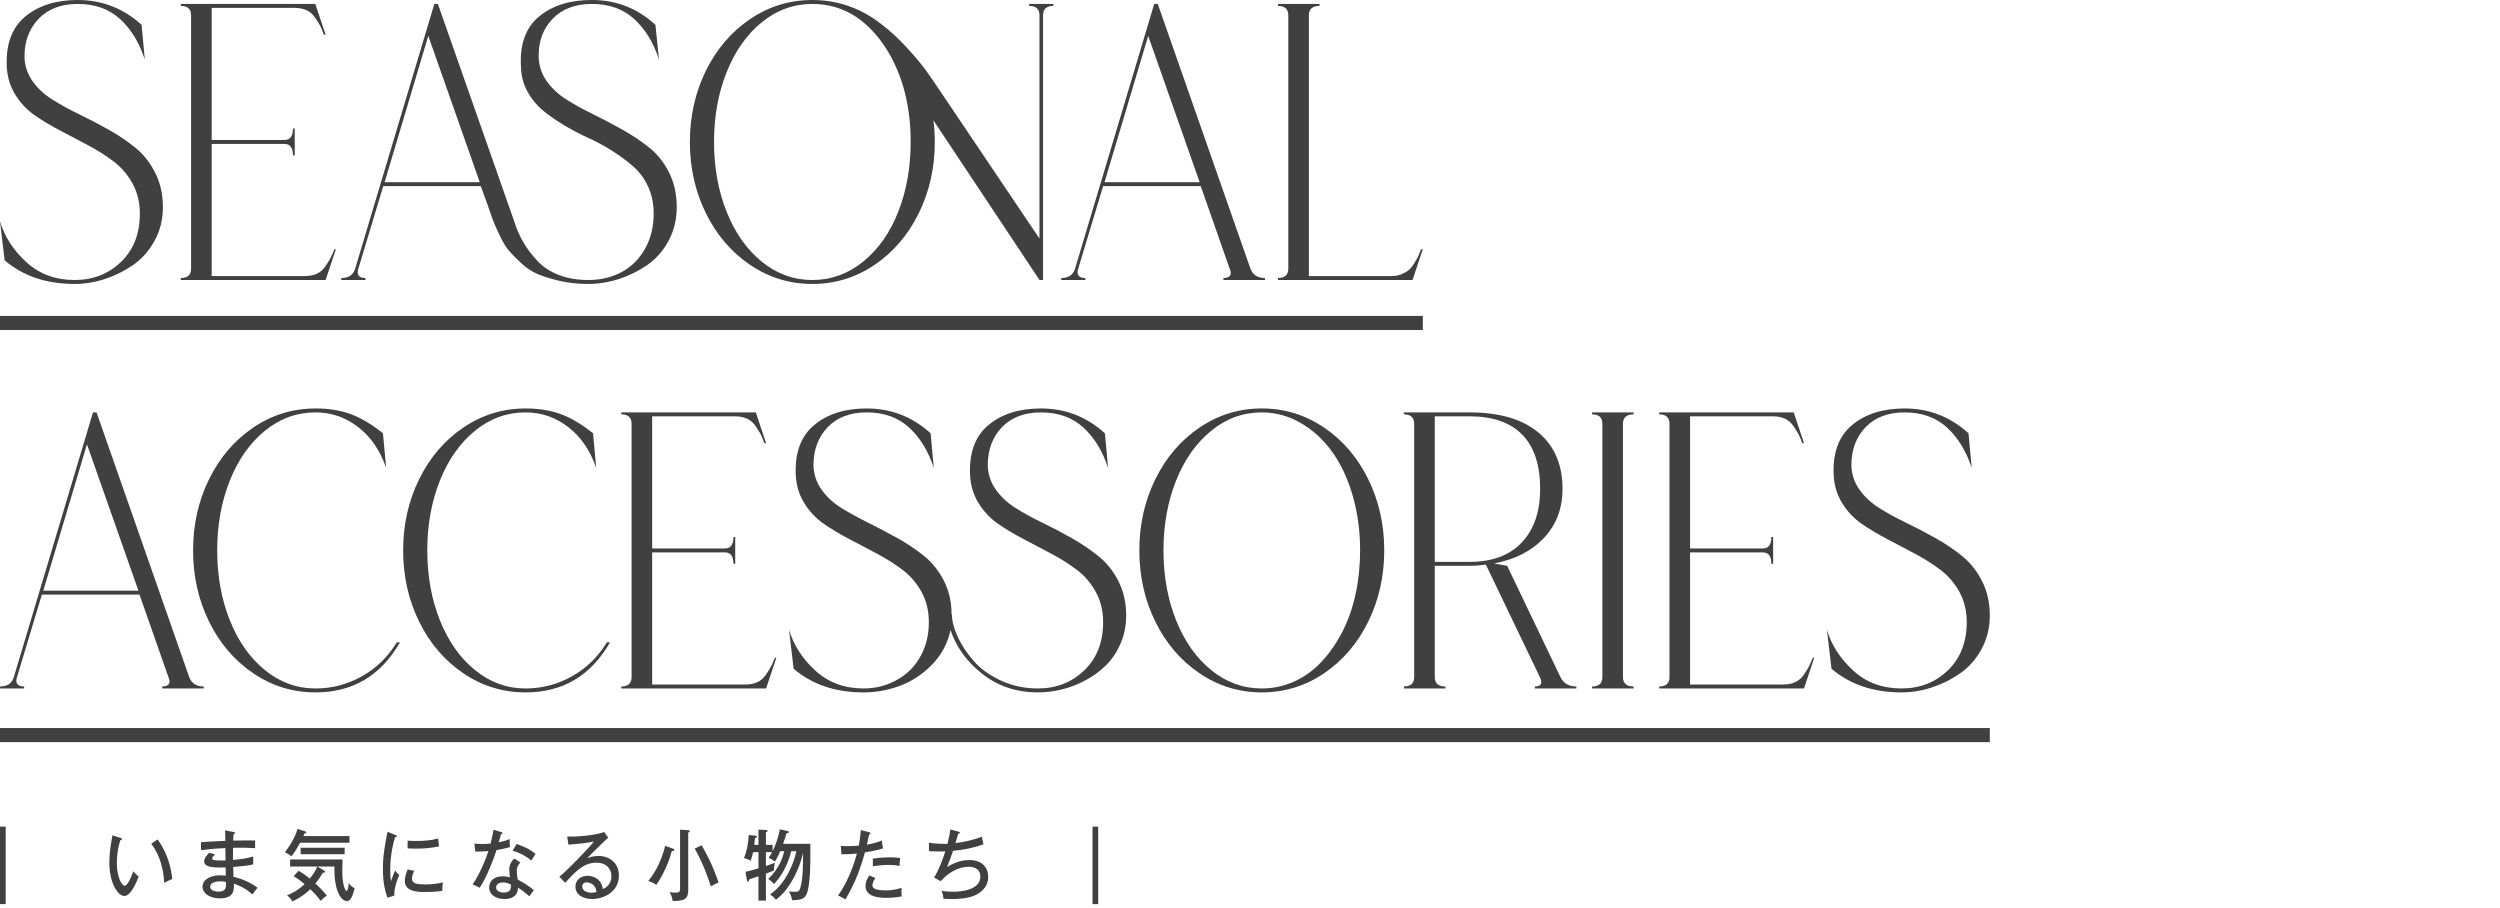
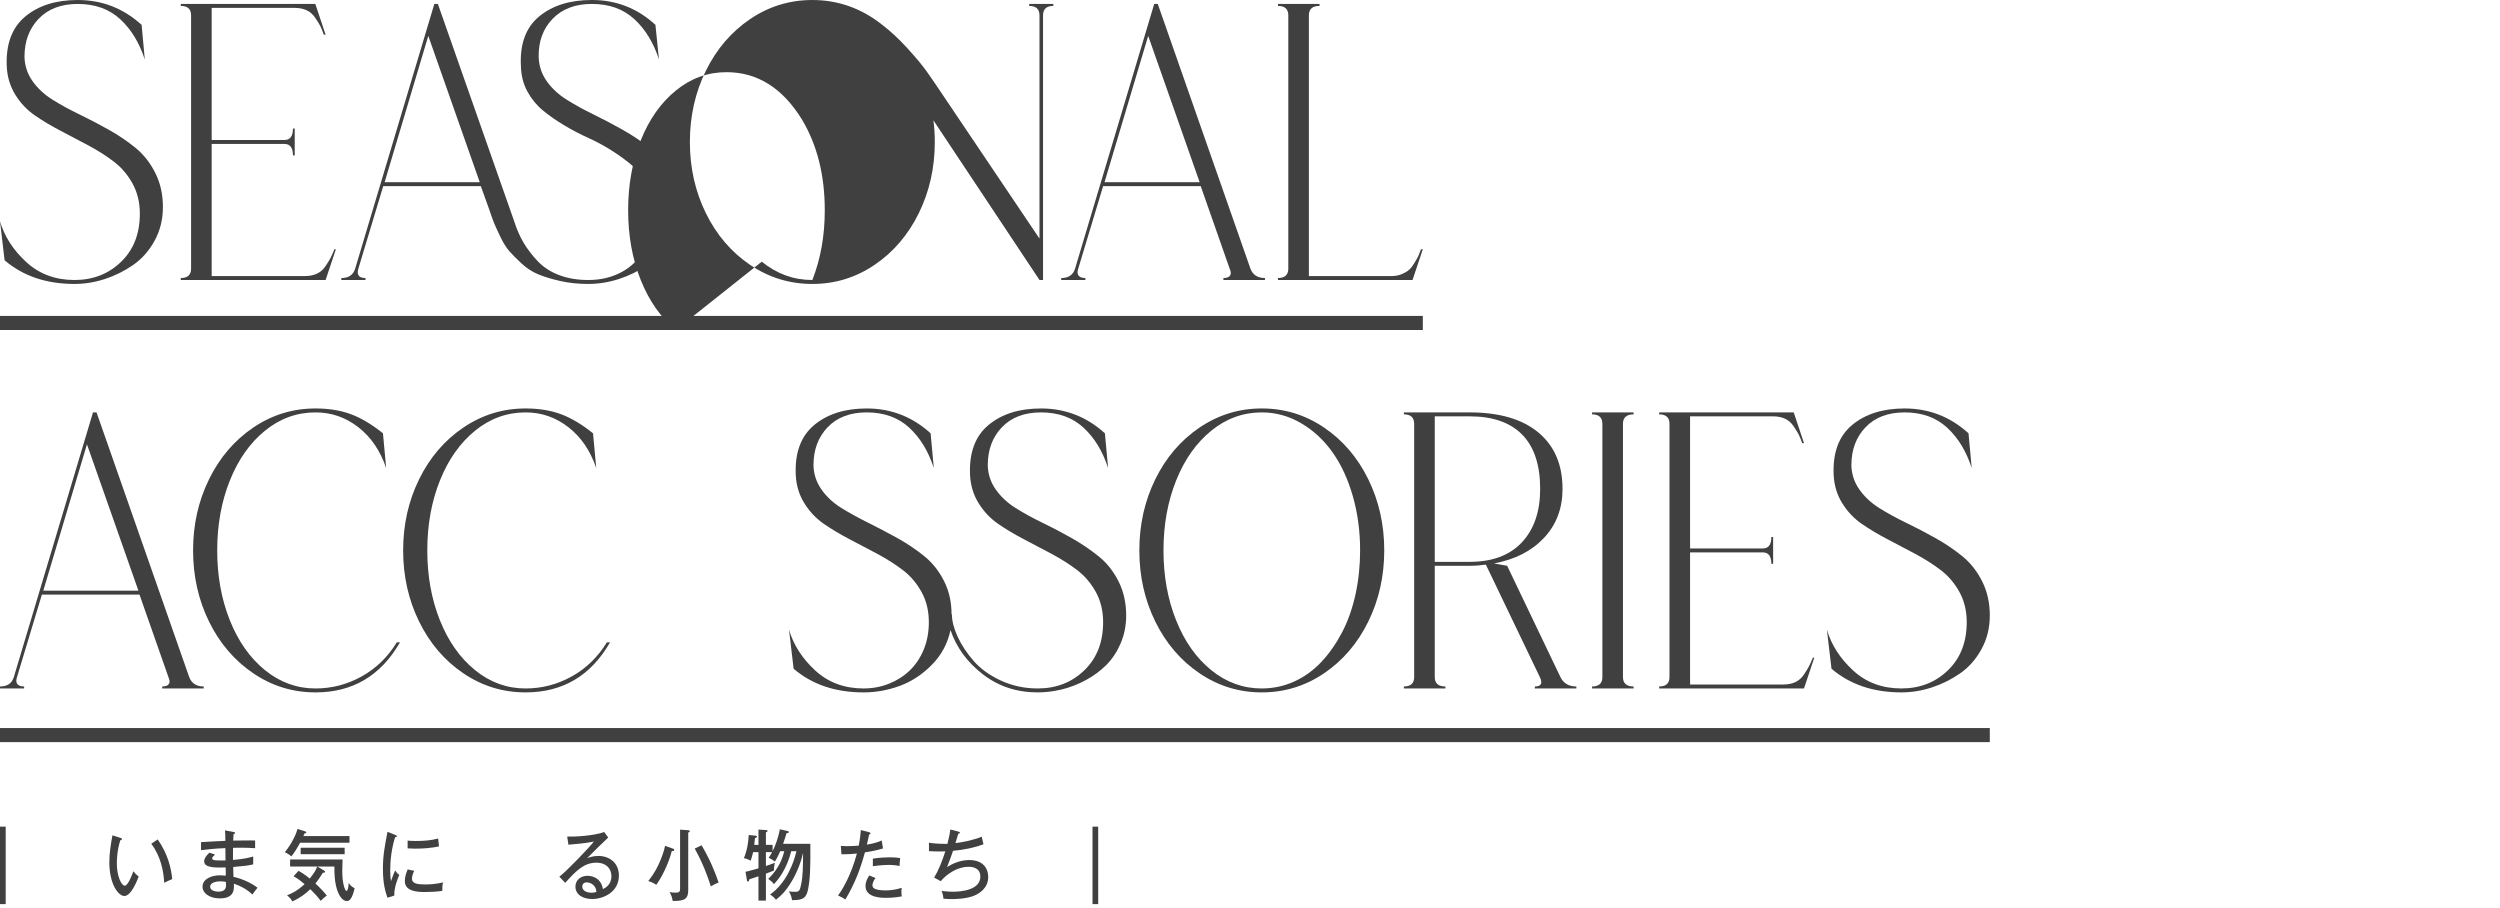
<svg xmlns="http://www.w3.org/2000/svg" height="129" viewBox="0 0 355 129" width="355">
  <g fill="#404040">
    <path d="m.808 128.385h-.808v-11.002h.808z" />
    <path d="m17.097 118.979c.145.044.218.066.218.176 0 .132-.135.154-.228.154-.497 1.519-.497 3.037-.497 3.301 0 1.793.642 3.157 1.128 3.157.444 0 .982-1.408 1.221-2.046.289.363.466.54.755.749-.187.484-1.045 2.761-2.038 2.761-.848 0-2.131-1.672-2.131-4.797 0-1.331.228-2.651.444-3.817l1.128.363zm5.297.22c1.459 2.08 1.925 4.137 2.059 5.633-.165.055-.858.385-1.138.517-.093-1.738-.497-3.718-1.831-5.545z" />
    <path d="m33.206 118.154c.094.022.166.022.166.121 0 .121-.145.154-.207.176-.031.462-.041.704-.052.913.497 0 2.669-.044 3.114-.011v1.089c-.538-.033-1.293-.088-3.135-.055 0 .055-.021 1.199-.011 1.727 1.646-.132 2.432-.363 2.876-.495v1.122c-.641.154-1.075.22-2.845.374 0 .22.031 1.199.041 1.397 1.428.308 2.763 1.023 3.414 1.551-.341.418-.403.506-.724.957-.838-.781-1.728-1.243-2.639-1.54.042.759.125 2.09-1.996 2.09-1.49 0-2.452-.77-2.452-1.639 0-1.166 1.355-1.639 2.483-1.639.217 0 .559.022.827.044 0-.143-.021-.946-.021-1.155-1.459.033-3.052.066-3.052-.869 0-.385.217-.726.734-1.232l.807.275c-.362.341-.403.385-.403.528 0 .242.259.264.61.286.218.022.486.033 1.283.011-.011-.275-.021-1.496-.021-1.749-1.677.066-2.814.22-3.456.297v-1.144c.538-.044 2.959-.165 3.456-.187-.011-.814-.011-1.078-.052-1.485l1.251.242zm-1.893 6.997c-.704 0-1.47.198-1.47.759 0 .649.963.704 1.19.704 1.065 0 1.065-.671 1.065-1.023 0-.132-.011-.231-.021-.352-.166-.044-.362-.088-.766-.088z" />
    <path d="m42.611 119.672c-.59 1.089-.931 1.551-1.241 1.936-.187-.176-.373-.33-.921-.594 1.024-1.265 1.624-2.619 1.8-3.301l1.117.352c.083.022.125.077.125.143 0 .099-.073.11-.249.132-.104.242-.124.275-.165.385h6.549v.946h-7.015zm6.621 8.273c-.631 0-1.21-.847-1.511-2.123-.228-.979-.237-1.903-.237-2.772h-2.421l.951.561c.094.055.146.099.146.187 0 .132-.124.132-.3.121-.435.693-.745 1.144-1.066 1.54.869.803 1.428 1.463 1.614 1.706-.32.22-.6.473-.858.759-.631-.814-.838-1.012-1.49-1.662-.662.649-1.469 1.265-2.555 1.739-.083-.177-.229-.44-.735-.87.725-.275 1.49-.671 2.483-1.584-.507-.429-.858-.715-1.562-1.123l.704-.77c.237.132.714.396 1.593 1.1.673-.847.786-1.078 1.065-1.705h-3.858v-1.001h7.448c-.01.154-.041 1.584-.041 1.661 0 1.837.414 2.805.59 2.805.237 0 .3-.814.331-1.155.124.231.269.462.838.781-.425 1.739-.817 1.804-1.128 1.804zm-6.538-6.645v-.924h6.248v.924z" />
    <path d="m56.123 118.561c.145.055.228.088.228.187 0 .11-.124.121-.248.132-.477 1.551-.693 3.146-.693 4.752 0 .726.041 1.056.113 1.496.114-.363.414-1.177.601-1.529.082.132.217.385.579.638-.135.308-.766 1.75-.714 2.938l-.973.297c-.279-.803-.642-1.98-.642-4.082 0-1.925.249-3.191.652-5.27l1.097.44zm2.7 5.093c-.124.264-.321.66-.321 1.123 0 .682.745.814 1.842.814.342 0 1.448 0 2.556-.297-.042.209-.104.605-.094 1.21-.683.11-1.728.165-2.431.165-1.263 0-2.887-.132-2.887-1.562 0-.572.176-1.122.403-1.65l.932.198zm-.941-4.29c.279.022.589.055 1.117.055 1.221 0 2.214-.077 3.217-.352.031.22.104.968.125 1.122-1.097.231-2.225.319-3.353.319-.507 0-.838-.033-1.106-.044z" />
-     <path d="m67.367 119.782c.311.033.568.066 1.097.066.579 0 1.014-.044 1.2-.066.269-1.056.352-1.573.424-1.958l1.117.341c.093.033.145.055.145.143 0 .121-.093.132-.206.143-.052.176-.279.99-.321 1.155.259-.044.817-.165 1.562-.451-.021.319-.021.77.031 1.122-.952.286-1.749.407-1.904.429-.361 1.144-1.386 3.861-2.39 5.358-.435-.242-.466-.253-1.003-.473 1.014-1.541 1.831-3.433 2.234-4.742-.29.033-1.076.088-1.862.077l-.124-1.145zm6.528 2.706c-.485.484-.507.891-.507 1.144 0 .539.073.968.135 1.276.786.385 1.645.946 2.286 1.496-.217.264-.31.396-.631.869-1.076-.902-1.293-1.023-1.624-1.21-.041 1.595-1.562 1.595-1.925 1.595-1.179 0-2.162-.572-2.162-1.65 0-.803.569-1.573 1.904-1.573.455 0 .817.088 1.045.143-.042-.374-.104-.803-.104-1.144 0-.704.476-1.342.724-1.529l.858.583zm-2.472 2.817c-.508 0-.973.231-.973.704 0 .737 1.034.737 1.097.737 1.034 0 1.023-.682 1.014-1.133-.559-.308-1.034-.308-1.138-.308zm1.944-5.457c1.594.561 2.193 1.001 2.68 1.419-.352.528-.455.682-.61.946-.932-.858-2.09-1.243-2.648-1.419l.579-.946z" />
    <path d="m86.365 118.935c-.372.319-2.658 2.563-2.989 2.927.32-.121.838-.319 1.604-.319 1.479 0 2.906.924 2.906 2.784 0 2.332-2.183 3.333-3.796 3.333-1.335 0-2.38-.638-2.38-1.76 0-.891.714-1.541 1.728-1.541.124 0 1.873 0 2.173 1.893.248-.121 1.21-.561 1.21-1.827 0-1.078-.734-1.925-2.11-1.925-1.738 0-2.813 1.045-4.448 2.86l-.838-.869c1.024-.759 4.459-4.357 4.903-4.995-1.055.242-2.876.396-3.61.451l-.176-1.155c.973.044 3.797-.099 5.256-.649l.568.792zm-2.09 6.755c-.217-.209-.59-.396-.951-.396-.301 0-.642.143-.642.605 0 .682.848.869 1.262.869.331 0 .601-.066.745-.11-.031-.286-.072-.638-.414-.968z" />
    <path d="m95.599 120.519c.052.022.145.055.145.165 0 .165-.166.165-.352.165-.425 1.749-1.47 3.829-2.204 4.796-.311-.231-.786-.44-1.138-.539.259-.319.931-1.177 1.489-2.387.301-.649.776-1.87.9-2.607l1.159.407zm2.11-2.629c.093.011.237.022.237.132s-.082.143-.217.209v8.119c0 1.265-.455 1.618-2.204 1.584-.104-.55-.196-.825-.444-1.254.279.044.548.077.807.077.662 0 .683-.209.683-.594v-8.35l1.139.077zm1.914 2.134c1.189 2.024 1.861 3.674 2.42 5.292-.382.143-.662.286-1.106.55-.497-1.584-1.138-3.29-2.286-5.369l.973-.473z" />
    <path d="m110.788 120.871c-.021.055-.289.715-.745 1.474-.383-.286-.496-.352-.89-.539.259-.374.362-.572.486-.803h-.879v1.969c.331-.11.517-.176 1.272-.451-.114.44-.124.616-.135 1.1-.176.066-.973.385-1.138.44v3.829h-1.056v-3.455c-.145.044-1.045.341-1.293.429-.021.121-.072.319-.187.319-.113 0-.145-.11-.155-.187l-.206-1.199c.361-.077.537-.121 1.841-.495v-2.299h-.755c-.145.572-.196.759-.352 1.221-.301-.176-.61-.297-.963-.363.445-1.045.642-2.245.684-3.29l.962.099c.113.011.207.022.207.132s-.166.176-.279.22c-.011.143-.094.814-.104.946h.6v-2.167l1.035.066c.145.011.258.011.258.121 0 .099-.134.165-.237.22v1.76h.951v.902c.477-.924.849-2.146 1.035-3.113l1.106.253c.062.011.166.044.166.143 0 .11-.083.132-.331.165-.166.583-.197.66-.486 1.507h3.869c.031 3.543-.041 5.006-.32 6.447-.259 1.309-.776 1.551-2.276 1.551-.093-.528-.145-.671-.445-1.243.311.055.642.055.921.055.486 0 .631-.121.817-1.056.248-1.199.259-2.486.27-4.456-.187.902-.766 2.739-1.842 4.401-.642 1.001-1.107 1.518-2.007 2.244-.29-.353-.455-.495-.838-.748 2.224-1.54 3.341-4.356 3.745-6.15h-.735c-.651 2.563-1.841 4.038-2.462 4.676-.279-.352-.394-.451-.807-.737 1.572-1.507 2.048-3.025 2.275-3.938h-.579z" />
    <path d="m123.418 118.176c.135.033.196.088.196.154 0 .132-.145.154-.196.165-.052.22-.279 1.232-.32 1.441 1.169-.187 1.769-.44 2.11-.594l.176 1.133c-.352.11-1.024.33-2.565.561-.652 2.365-1.387 4.346-2.773 6.689-.361-.231-.403-.253-1.045-.572.621-.803 1.853-2.882 2.68-5.952-.766.088-1.179.099-2.193.11l-.093-1.199c.248.022.518.044.921.044.693 0 1.293-.055 1.624-.077.207-1.078.248-1.65.3-2.211l1.18.308zm.91 6.512c-.362.407-.444.891-.444 1.034 0 .44.486.715 1.955.715.424 0 1.293-.066 2.203-.363-.021.165-.041.363-.041.605 0 .297.031.44.062.605-1.056.208-1.977.208-2.204.208-.672 0-2.959 0-2.959-1.683 0-.484.155-.88.528-1.496l.899.374zm-.383-2.761c1.024-.165 1.894-.187 2.369-.187.849 0 1.211.066 1.511.11-.072.462-.083.946-.083 1.122-.331-.066-.745-.154-1.541-.154-.932 0-1.873.132-2.256.187z" />
    <path d="m136.096 118.087c.072.022.207.066.207.154 0 .121-.166.154-.228.154-.062.209-.352 1.133-.403 1.32.755-.055 2.565-.418 3.734-.902.021.055.248 1.056.248 1.067-1.241.495-2.979.825-4.324.935-.228.715-.476 1.354-.849 2.311.425-.264 1.625-1.001 3.146-1.001 2.142 0 2.7 1.386 2.7 2.398 0 1.628-1.313 2.333-1.779 2.563-1.2.594-3.073.583-3.435.583-.549 0-.869-.033-1.148-.056-.021-.44-.166-.88-.248-1.1.32.033.89.11 1.613.11.89 0 3.88-.143 3.88-2.146 0-1.397-1.418-1.397-1.666-1.397-1.469 0-2.959.88-3.962 2.046l-.941-.517c.672-1.067 1.2-2.476 1.593-3.719-.113.011-.393.022-.817.022-.692 0-1.148-.033-1.5-.055l-.01-1.199c.838.176 2.348.176 2.627.176.249-1.001.342-1.441.414-2.046l1.148.297z" />
    <path d="m155.943 128.385h-.807v-11.002h.807z" />
    <path d="m3.477 8.064c.033 1.27.412 2.417 1.135 3.444.722 1.027 1.663 1.904 2.822 2.632s2.436 1.428 3.83 2.1c1.395.672 2.789 1.4 4.184 2.184 1.394.784 2.662 1.644 3.805 2.576 1.143.934 2.074 2.119 2.797 3.556.723 1.438 1.084 3.052 1.084 4.844 0 1.755-.395 3.351-1.184 4.788-.791 1.438-1.807 2.585-3.05 3.444s-2.579 1.522-4.007 1.988-2.865.7-4.309.7c-4 0-7.309-1.12-9.93-3.36l-.654-5.544c.637 2.166 1.881 4.098 3.729 5.796 1.848 1.699 4.133 2.548 6.855 2.548 2.62 0 4.82-.858 6.602-2.576 1.781-1.717 2.672-3.995 2.672-6.832 0-1.605-.346-3.033-1.033-4.284-.689-1.25-1.571-2.286-2.646-3.108-1.076-.821-2.276-1.586-3.604-2.296-1.328-.709-2.654-1.409-3.981-2.1-1.327-.69-2.546-1.418-3.654-2.184-1.108-.765-2.033-1.745-2.772-2.94-.738-1.194-1.143-2.539-1.209-4.032-.135-3.136.738-5.488 2.621-7.056 1.879-1.568 4.365-2.352 7.457-2.352 3.461 0 6.484 1.176 9.072 3.528l.453 4.928c-.773-2.389-1.94-4.302-3.502-5.74-1.562-1.437-3.571-2.156-6.023-2.156-2.353 0-4.201.7-5.544 2.1-1.345 1.4-2.017 3.201-2.017 5.404z" />
    <path d="m43.312 39.2c.639 0 1.201-.112 1.689-.336.486-.224.898-.588 1.234-1.092s.57-.886.705-1.148c.135-.261.319-.672.555-1.232h.201l-1.461 4.368h-20.563v-.28c.974 0 1.462-.448 1.462-1.344v-35.952c0-.896-.488-1.344-1.462-1.344v-.28h19.102l1.462 4.368h-.252c-.201-.56-.371-.97-.504-1.231-.135-.261-.371-.645-.706-1.148-.336-.504-.748-.868-1.235-1.092-.486-.224-1.05-.336-1.688-.336h-11.794v18.76h10.332c.807 0 1.21-.541 1.21-1.624h.252v3.808h-.252c0-1.083-.403-1.624-1.21-1.624h-10.332v18.76h13.255z" />
    <path d="m76.491 8.064c.033 1.27.411 2.417 1.134 3.444s1.664 1.904 2.822 2.632c1.16.728 2.428 1.428 3.806 2.1s2.763 1.4 4.157 2.184c1.395.784 2.672 1.644 3.831 2.576 1.159.934 2.092 2.119 2.798 3.556.705 1.438 1.058 3.052 1.058 4.844 0 1.755-.387 3.351-1.159 4.788-.773 1.438-1.781 2.585-3.023 3.444-1.244.859-2.588 1.522-4.032 1.988-1.445.466-2.89.7-4.335.7s-2.78-.14-4.006-.42c-1.228-.28-2.269-.597-3.125-.952-.857-.354-1.656-.877-2.395-1.568-.739-.69-1.318-1.278-1.738-1.764-.421-.485-.85-1.185-1.285-2.1-.438-.915-.74-1.586-.908-2.016-.168-.429-.402-1.092-.705-1.988l-1.109-3.08h-13.859l-3.578 11.872c-.169.784.184 1.176 1.059 1.176v.28h-3.428v-.28c1.041 0 1.696-.448 1.966-1.344l11.237-37.576h.504l10.836 30.856c.369 1.158.814 2.175 1.336 3.052.52.878 1.184 1.746 1.99 2.604.807.859 1.822 1.521 3.049 1.988s2.613.7 4.158.7c1.747 0 3.318-.373 4.713-1.12 1.394-.747 2.502-1.848 3.326-3.304.823-1.456 1.234-3.117 1.234-4.984 0-1.418-.26-2.697-.781-3.836-.521-1.138-1.218-2.09-2.091-2.856-.874-.765-1.864-1.502-2.974-2.212-1.109-.709-2.243-1.325-3.402-1.848-1.159-.522-2.302-1.12-3.428-1.792-1.125-.672-2.133-1.372-3.023-2.1s-1.63-1.624-2.217-2.688c-.589-1.064-.9-2.268-.934-3.612-.168-3.136.689-5.488 2.57-7.056 1.882-1.568 4.385-2.352 7.51-2.352 3.461 0 6.469 1.176 9.021 3.528l.504 4.928c-.772-2.389-1.939-4.302-3.502-5.74-1.562-1.437-3.57-2.156-6.023-2.156-2.352 0-4.208.7-5.568 2.1-1.361 1.4-2.025 3.201-1.991 5.404zm-21.874 17.808h13.508l-7.309-20.776z" />
-     <path d="m146.148.56h3.427v.28c-.976 0-1.462.448-1.462 1.344v37.576h-.504l-15.069-22.68c.134.934.202 1.96.202 3.08 0 3.659-.757 7.028-2.269 10.108-1.513 3.08-3.604 5.525-6.274 7.336-2.672 1.811-5.62 2.716-8.846 2.716s-6.174-.905-8.846-2.716c-2.671-1.811-4.762-4.256-6.274-7.336s-2.269-6.449-2.269-10.108.757-7.028 2.269-10.108c1.513-3.08 3.604-5.524 6.274-7.336 2.672-1.81 5.62-2.716 8.846-2.716 3.662 0 6.972 1.176 9.929 3.528 1.176.896 2.36 1.998 3.554 3.304 1.191 1.307 2.082 2.371 2.671 3.192.587.822 1.318 1.886 2.192 3.192l13.91 20.664v-31.696c0-.896-.487-1.344-1.461-1.344zm-37.976 36.596c2.133 1.736 4.527 2.604 7.182 2.604s5.057-.868 7.207-2.604 3.813-4.097 4.99-7.084c1.176-2.986 1.764-6.291 1.764-9.912 0-5.002-1.092-9.314-3.276-12.936-2.755-4.442-6.317-6.664-10.685-6.664-2.654 0-5.049.868-7.182 2.604-2.135 1.736-3.798 4.098-4.99 7.084-1.193 2.987-1.789 6.291-1.789 9.912s.596 6.926 1.789 9.912c1.192 2.987 2.855 5.348 4.99 7.084z" />
+     <path d="m146.148.56h3.427v.28c-.976 0-1.462.448-1.462 1.344v37.576h-.504l-15.069-22.68c.134.934.202 1.96.202 3.08 0 3.659-.757 7.028-2.269 10.108-1.513 3.08-3.604 5.525-6.274 7.336-2.672 1.811-5.62 2.716-8.846 2.716s-6.174-.905-8.846-2.716c-2.671-1.811-4.762-4.256-6.274-7.336s-2.269-6.449-2.269-10.108.757-7.028 2.269-10.108c1.513-3.08 3.604-5.524 6.274-7.336 2.672-1.81 5.62-2.716 8.846-2.716 3.662 0 6.972 1.176 9.929 3.528 1.176.896 2.36 1.998 3.554 3.304 1.191 1.307 2.082 2.371 2.671 3.192.587.822 1.318 1.886 2.192 3.192l13.91 20.664v-31.696c0-.896-.487-1.344-1.461-1.344zm-37.976 36.596c2.133 1.736 4.527 2.604 7.182 2.604c1.176-2.986 1.764-6.291 1.764-9.912 0-5.002-1.092-9.314-3.276-12.936-2.755-4.442-6.317-6.664-10.685-6.664-2.654 0-5.049.868-7.182 2.604-2.135 1.736-3.798 4.098-4.99 7.084-1.193 2.987-1.789 6.291-1.789 9.912s.596 6.926 1.789 9.912c1.192 2.987 2.855 5.348 4.99 7.084z" />
    <path d="m177.558 38.136c.335.896 1.024 1.344 2.066 1.344v.28h-5.897v-.28c.438 0 .739-.102.908-.308.168-.205.184-.476.05-.812l-4.183-11.928h-13.86l-3.579 11.872c-.1.374-.059.664.127.868.184.206.495.308.932.308v.28h-3.427v-.28c1.041 0 1.696-.448 1.966-1.344l11.237-37.576h.505l13.154 37.576zm-20.714-12.264h13.506l-7.307-20.776z" />
    <path d="m201.789 35.392h.252l-1.462 4.368h-19.102v-.28c.974 0 1.462-.448 1.462-1.344v-35.952c0-.896-.488-1.344-1.462-1.344v-.28h5.897v.28c-1.009 0-1.513.448-1.513 1.344v37.016h11.794c.504 0 .975-.093 1.411-.28.437-.187.781-.392 1.033-.616s.512-.56.78-1.008c.27-.448.445-.765.529-.952.084-.186.21-.504.379-.952z" />
    <path d="m26.863 96.136c.335.896 1.024 1.344 2.066 1.344v.28h-5.897v-.28c.438 0 .739-.102.908-.308.168-.205.184-.476.05-.812l-4.183-11.928h-13.86l-3.579 11.872c-.1.374-.059.664.127.868.184.206.495.308.932.308v.28h-3.427v-.28c1.041 0 1.696-.448 1.966-1.344l11.238-37.576h.505zm-20.714-12.264h13.506l-7.307-20.776z" />
    <path d="m56.347 91.208h.453c-2.722 4.742-6.721 7.112-11.995 7.112-3.226 0-6.174-.905-8.845-2.716-2.672-1.811-4.764-4.256-6.275-7.336s-2.268-6.449-2.268-10.108.756-7.028 2.268-10.108 3.604-5.524 6.275-7.336c2.671-1.81 5.619-2.716 8.845-2.716 1.882 0 3.554.271 5.015.812 1.462.542 2.981 1.447 4.562 2.716l.454 4.928c-.841-2.464-2.16-4.396-3.957-5.796-1.798-1.4-3.822-2.1-6.073-2.1-2.655 0-5.049.868-7.183 2.604-2.133 1.736-3.797 4.098-4.988 7.084-1.193 2.987-1.79 6.291-1.79 9.912s.597 6.926 1.79 9.912c1.191 2.987 2.855 5.348 4.988 7.084 2.134 1.736 4.527 2.604 7.183 2.604 2.318 0 4.502-.568 6.552-1.708 2.049-1.138 3.713-2.752 4.99-4.844z" />
    <path d="m86.177 91.208h.454c-2.722 4.742-6.72 7.112-11.995 7.112-3.226 0-6.174-.905-8.846-2.716-2.671-1.811-4.762-4.256-6.274-7.336s-2.269-6.449-2.269-10.108.757-7.028 2.269-10.108c1.513-3.08 3.604-5.524 6.274-7.336 2.672-1.81 5.62-2.716 8.846-2.716 1.881 0 3.553.271 5.015.812 1.462.542 2.981 1.447 4.562 2.716l.453 4.928c-.84-2.464-2.159-4.396-3.956-5.796-1.798-1.4-3.823-2.1-6.073-2.1-2.654 0-5.049.868-7.182 2.604-2.135 1.736-3.798 4.098-4.99 7.084-1.193 2.987-1.789 6.291-1.789 9.912s.596 6.926 1.789 9.912c1.192 2.987 2.855 5.348 4.99 7.084 2.133 1.736 4.527 2.604 7.182 2.604 2.318 0 4.502-.568 6.552-1.708 2.05-1.138 3.712-2.752 4.989-4.844z" />
-     <path d="m105.863 97.2c.638 0 1.2-.112 1.688-.336.486-.224.898-.588 1.234-1.092s.571-.886.706-1.148c.134-.261.319-.672.554-1.232h.202l-1.462 4.368h-20.562v-.28c.974 0 1.461-.448 1.461-1.344v-35.952c0-.896-.487-1.344-1.461-1.344v-.28h19.102l1.461 4.368h-.252c-.201-.56-.37-.97-.504-1.231-.135-.261-.37-.645-.705-1.148-.336-.504-.748-.868-1.235-1.092s-1.05-.336-1.688-.336h-11.793v18.76h10.332c.807 0 1.209-.541 1.209-1.624h.252v3.808h-.252c0-1.083-.402-1.624-1.209-1.624h-10.332v18.76h13.255z" />
    <path d="m140.261 66.064c.033 1.27.412 2.417 1.135 3.444.722 1.027 1.662 1.904 2.822 2.632 1.158.728 2.436 1.428 3.83 2.1 1.395.672 2.779 1.4 4.158 2.184 1.377.784 2.646 1.644 3.805 2.576 1.16.934 2.1 2.119 2.822 3.556.723 1.438 1.084 3.052 1.084 4.844 0 1.419-.261 2.735-.781 3.948-.521 1.213-1.201 2.24-2.041 3.08s-1.814 1.56-2.924 2.156c-1.108.598-2.242 1.036-3.401 1.316s-2.294.42-3.401.42c-2.992 0-5.596-.858-7.812-2.576-2.218-1.717-3.747-3.808-4.586-6.272-.404 1.904-1.285 3.547-2.646 4.928-1.361 1.382-2.882 2.38-4.562 2.996-1.681.616-3.394.924-5.141.924-3.999 0-7.308-1.12-9.929-3.36l-.655-5.544c.638 2.166 1.882 4.098 3.729 5.796 1.848 1.699 4.133 2.548 6.854 2.548 1.276 0 2.478-.224 3.604-.672s2.108-1.073 2.948-1.876c.84-.802 1.504-1.792 1.991-2.968.486-1.176.73-2.473.73-3.892 0-1.605-.345-3.033-1.033-4.284-.688-1.25-1.571-2.286-2.646-3.108-1.076-.821-2.277-1.586-3.604-2.296-1.328-.709-2.655-1.409-3.982-2.1-1.327-.69-2.545-1.418-3.654-2.184-1.107-.765-2.033-1.745-2.771-2.94-.739-1.194-1.143-2.539-1.209-4.032-.135-3.136.738-5.488 2.62-7.056s4.368-2.352 7.46-2.352c3.46 0 6.484 1.176 9.071 3.528l.454 4.928c-.773-2.389-1.941-4.302-3.503-5.74-1.562-1.437-3.571-2.156-6.022-2.156-2.354 0-4.201.7-5.545 2.1s-2.016 3.201-2.016 5.404c.033 1.27.411 2.417 1.134 3.444.722 1.027 1.655 1.896 2.798 2.604 1.142.709 2.41 1.409 3.805 2.1s2.779 1.419 4.158 2.184c1.377.766 2.646 1.615 3.805 2.548 1.16.934 2.1 2.11 2.822 3.528.723 1.419 1.084 3.005 1.084 4.76h.051c0 .934.268 1.988.807 3.164.537 1.176 1.293 2.324 2.268 3.444s2.268 2.054 3.881 2.8c1.613.747 3.359 1.12 5.242 1.12 2.62 0 4.82-.858 6.602-2.576 1.781-1.717 2.672-3.995 2.672-6.832 0-1.605-.346-3.033-1.033-4.284-.689-1.25-1.572-2.286-2.646-3.108-1.076-.821-2.277-1.586-3.604-2.296-1.328-.709-2.654-1.409-3.982-2.1-1.327-.69-2.545-1.418-3.653-2.184-1.108-.765-2.033-1.745-2.772-2.94-.738-1.194-1.143-2.539-1.209-4.032-.135-3.136.738-5.488 2.621-7.056 1.881-1.568 4.367-2.352 7.459-2.352 3.46 0 6.484 1.176 9.072 3.528l.453 4.928c-.773-2.389-1.94-4.302-3.503-5.74-1.562-1.437-3.57-2.156-6.022-2.156-2.353 0-4.201.7-5.545 2.1s-2.016 3.201-2.016 5.404z" />
    <path d="m170.329 60.716c2.672-1.81 5.619-2.716 8.846-2.716s6.174.906 8.845 2.716c2.671 1.812 4.763 4.256 6.274 7.336 1.512 3.08 2.269 6.45 2.269 10.108s-.757 7.028-2.269 10.108-3.604 5.525-6.274 7.336c-2.671 1.811-5.62 2.716-8.845 2.716s-6.174-.905-8.846-2.716-4.763-4.256-6.275-7.336-2.268-6.449-2.268-10.108.756-7.028 2.268-10.108c1.513-3.08 3.604-5.524 6.275-7.336zm8.846 37.044c1.612 0 3.141-.326 4.586-.979 1.444-.653 2.729-1.577 3.855-2.772 1.125-1.194 2.108-2.594 2.949-4.2.839-1.605 1.478-3.407 1.914-5.404s.656-4.079.656-6.244c0-2.725-.346-5.292-1.033-7.7-.689-2.408-1.647-4.48-2.873-6.216-1.228-1.736-2.715-3.117-4.461-4.144-1.747-1.026-3.612-1.54-5.594-1.54-2.655 0-5.049.868-7.183 2.604s-3.798 4.098-4.989 7.084c-1.193 2.987-1.789 6.291-1.789 9.912s.596 6.926 1.789 9.912c1.191 2.987 2.855 5.348 4.989 7.084s4.527 2.604 7.183 2.604z" />
    <path d="m221.575 96.136c.436.896 1.192 1.344 2.268 1.344v.28h-5.896v-.28c.907 0 1.143-.448.705-1.344l-7.66-15.96c-.773.112-1.546.168-2.318.168h-4.939v15.792c0 .896.504 1.344 1.512 1.344v.28h-5.896v-.28c.975 0 1.461-.448 1.461-1.344v-35.952c0-.896-.486-1.344-1.461-1.344v-.28h9.324c4.233 0 7.492.952 9.777 2.856s3.428 4.574 3.428 8.008c0 2.764-.875 5.078-2.621 6.944-1.748 1.867-4.116 3.08-7.106 3.64l1.864.336 7.561 15.792zm-12.902-16.352c3.226 0 5.703-.924 7.434-2.772 1.73-1.848 2.596-4.376 2.596-7.588 0-3.396-.849-5.964-2.545-7.7-1.697-1.736-4.191-2.604-7.484-2.604h-4.939v20.664h4.939z" />
    <path d="m231.972 58.84c-1.008 0-1.512.448-1.512 1.344v35.952c0 .896.504 1.344 1.512 1.344v.28h-5.896v-.28c.975 0 1.461-.448 1.461-1.344v-35.952c0-.896-.486-1.344-1.461-1.344v-.28h5.896z" />
    <path d="m253.245 97.2c.639 0 1.201-.112 1.689-.336.486-.224.898-.588 1.234-1.092s.57-.886.705-1.148c.135-.261.319-.672.555-1.232h.201l-1.461 4.368h-20.563v-.28c.974 0 1.462-.448 1.462-1.344v-35.952c0-.896-.488-1.344-1.462-1.344v-.28h19.102l1.462 4.368h-.252c-.201-.56-.371-.97-.504-1.231-.135-.261-.371-.645-.706-1.148-.336-.504-.748-.868-1.235-1.092-.486-.224-1.05-.336-1.688-.336h-11.794v18.76h10.332c.807 0 1.21-.541 1.21-1.624h.252v3.808h-.252c0-1.083-.403-1.624-1.21-1.624h-10.332v18.76h13.255z" />
    <path d="m262.896 66.064c.033 1.27.411 2.417 1.134 3.444s1.664 1.904 2.822 2.632c1.16.728 2.436 1.428 3.83 2.1 1.395.672 2.789 1.4 4.184 2.184s2.662 1.644 3.806 2.576c1.142.934 2.074 2.119 2.797 3.556.722 1.438 1.084 3.052 1.084 4.844 0 1.755-.396 3.351-1.185 4.788-.79 1.438-1.807 2.585-3.049 3.444-1.244.859-2.58 1.522-4.008 1.988s-2.864.7-4.309.7c-3.999 0-7.309-1.12-9.929-3.36l-.655-5.544c.638 2.166 1.881 4.098 3.729 5.796 1.848 1.699 4.133 2.548 6.854 2.548 2.621 0 4.821-.858 6.603-2.576 1.78-1.717 2.671-3.995 2.671-6.832 0-1.605-.345-3.033-1.033-4.284-.689-1.25-1.57-2.286-2.646-3.108-1.075-.821-2.275-1.586-3.604-2.296-1.327-.709-2.654-1.409-3.98-2.1-1.328-.69-2.546-1.418-3.654-2.184-1.109-.765-2.033-1.745-2.772-2.94-.739-1.194-1.143-2.539-1.21-4.032-.135-3.136.739-5.488 2.621-7.056 1.881-1.568 4.367-2.352 7.459-2.352 3.461 0 6.484 1.176 9.072 3.528l.453 4.928c-.772-2.389-1.939-4.302-3.502-5.74-1.562-1.437-3.57-2.156-6.023-2.156-2.352 0-4.2.7-5.543 2.1-1.345 1.4-2.017 3.201-2.017 5.404z" />
    <path d="m0 44.86h202.041v2h-202.041z" />
    <path d="m0 103.383h282.553v2h-282.553z" />
  </g>
  <path d="m0 0h355v129h-355z" fill="none" />
</svg>